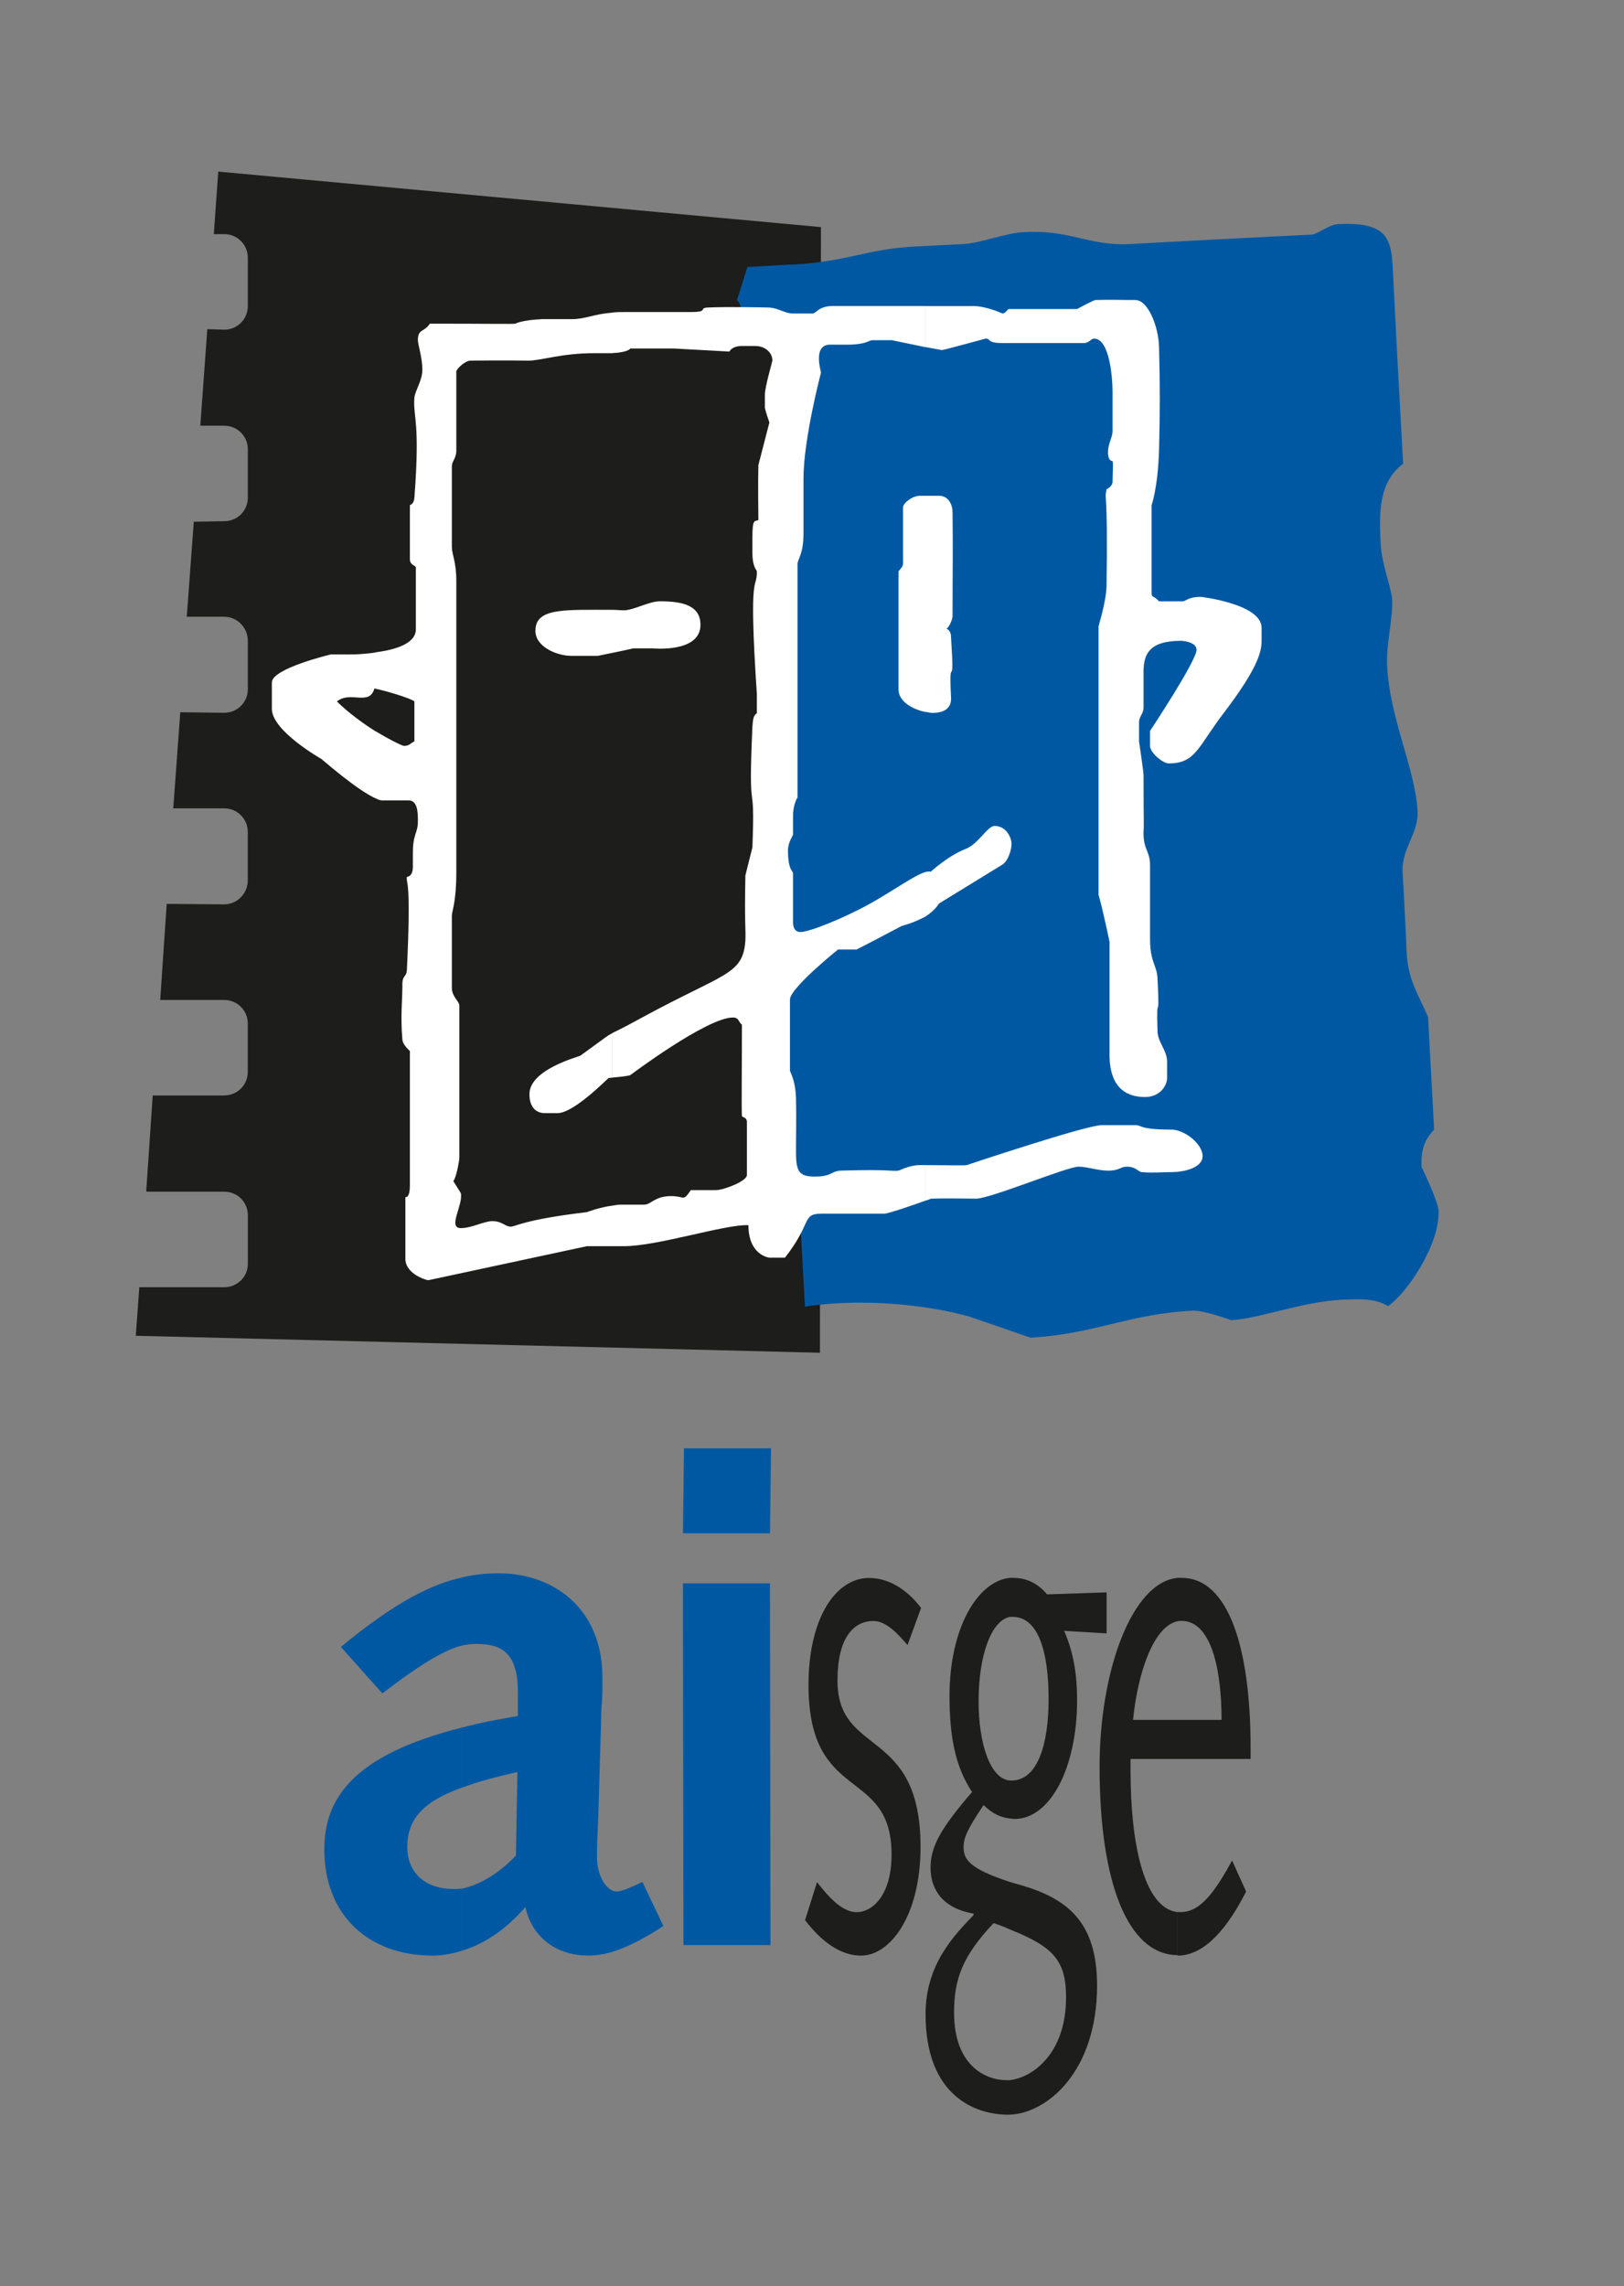
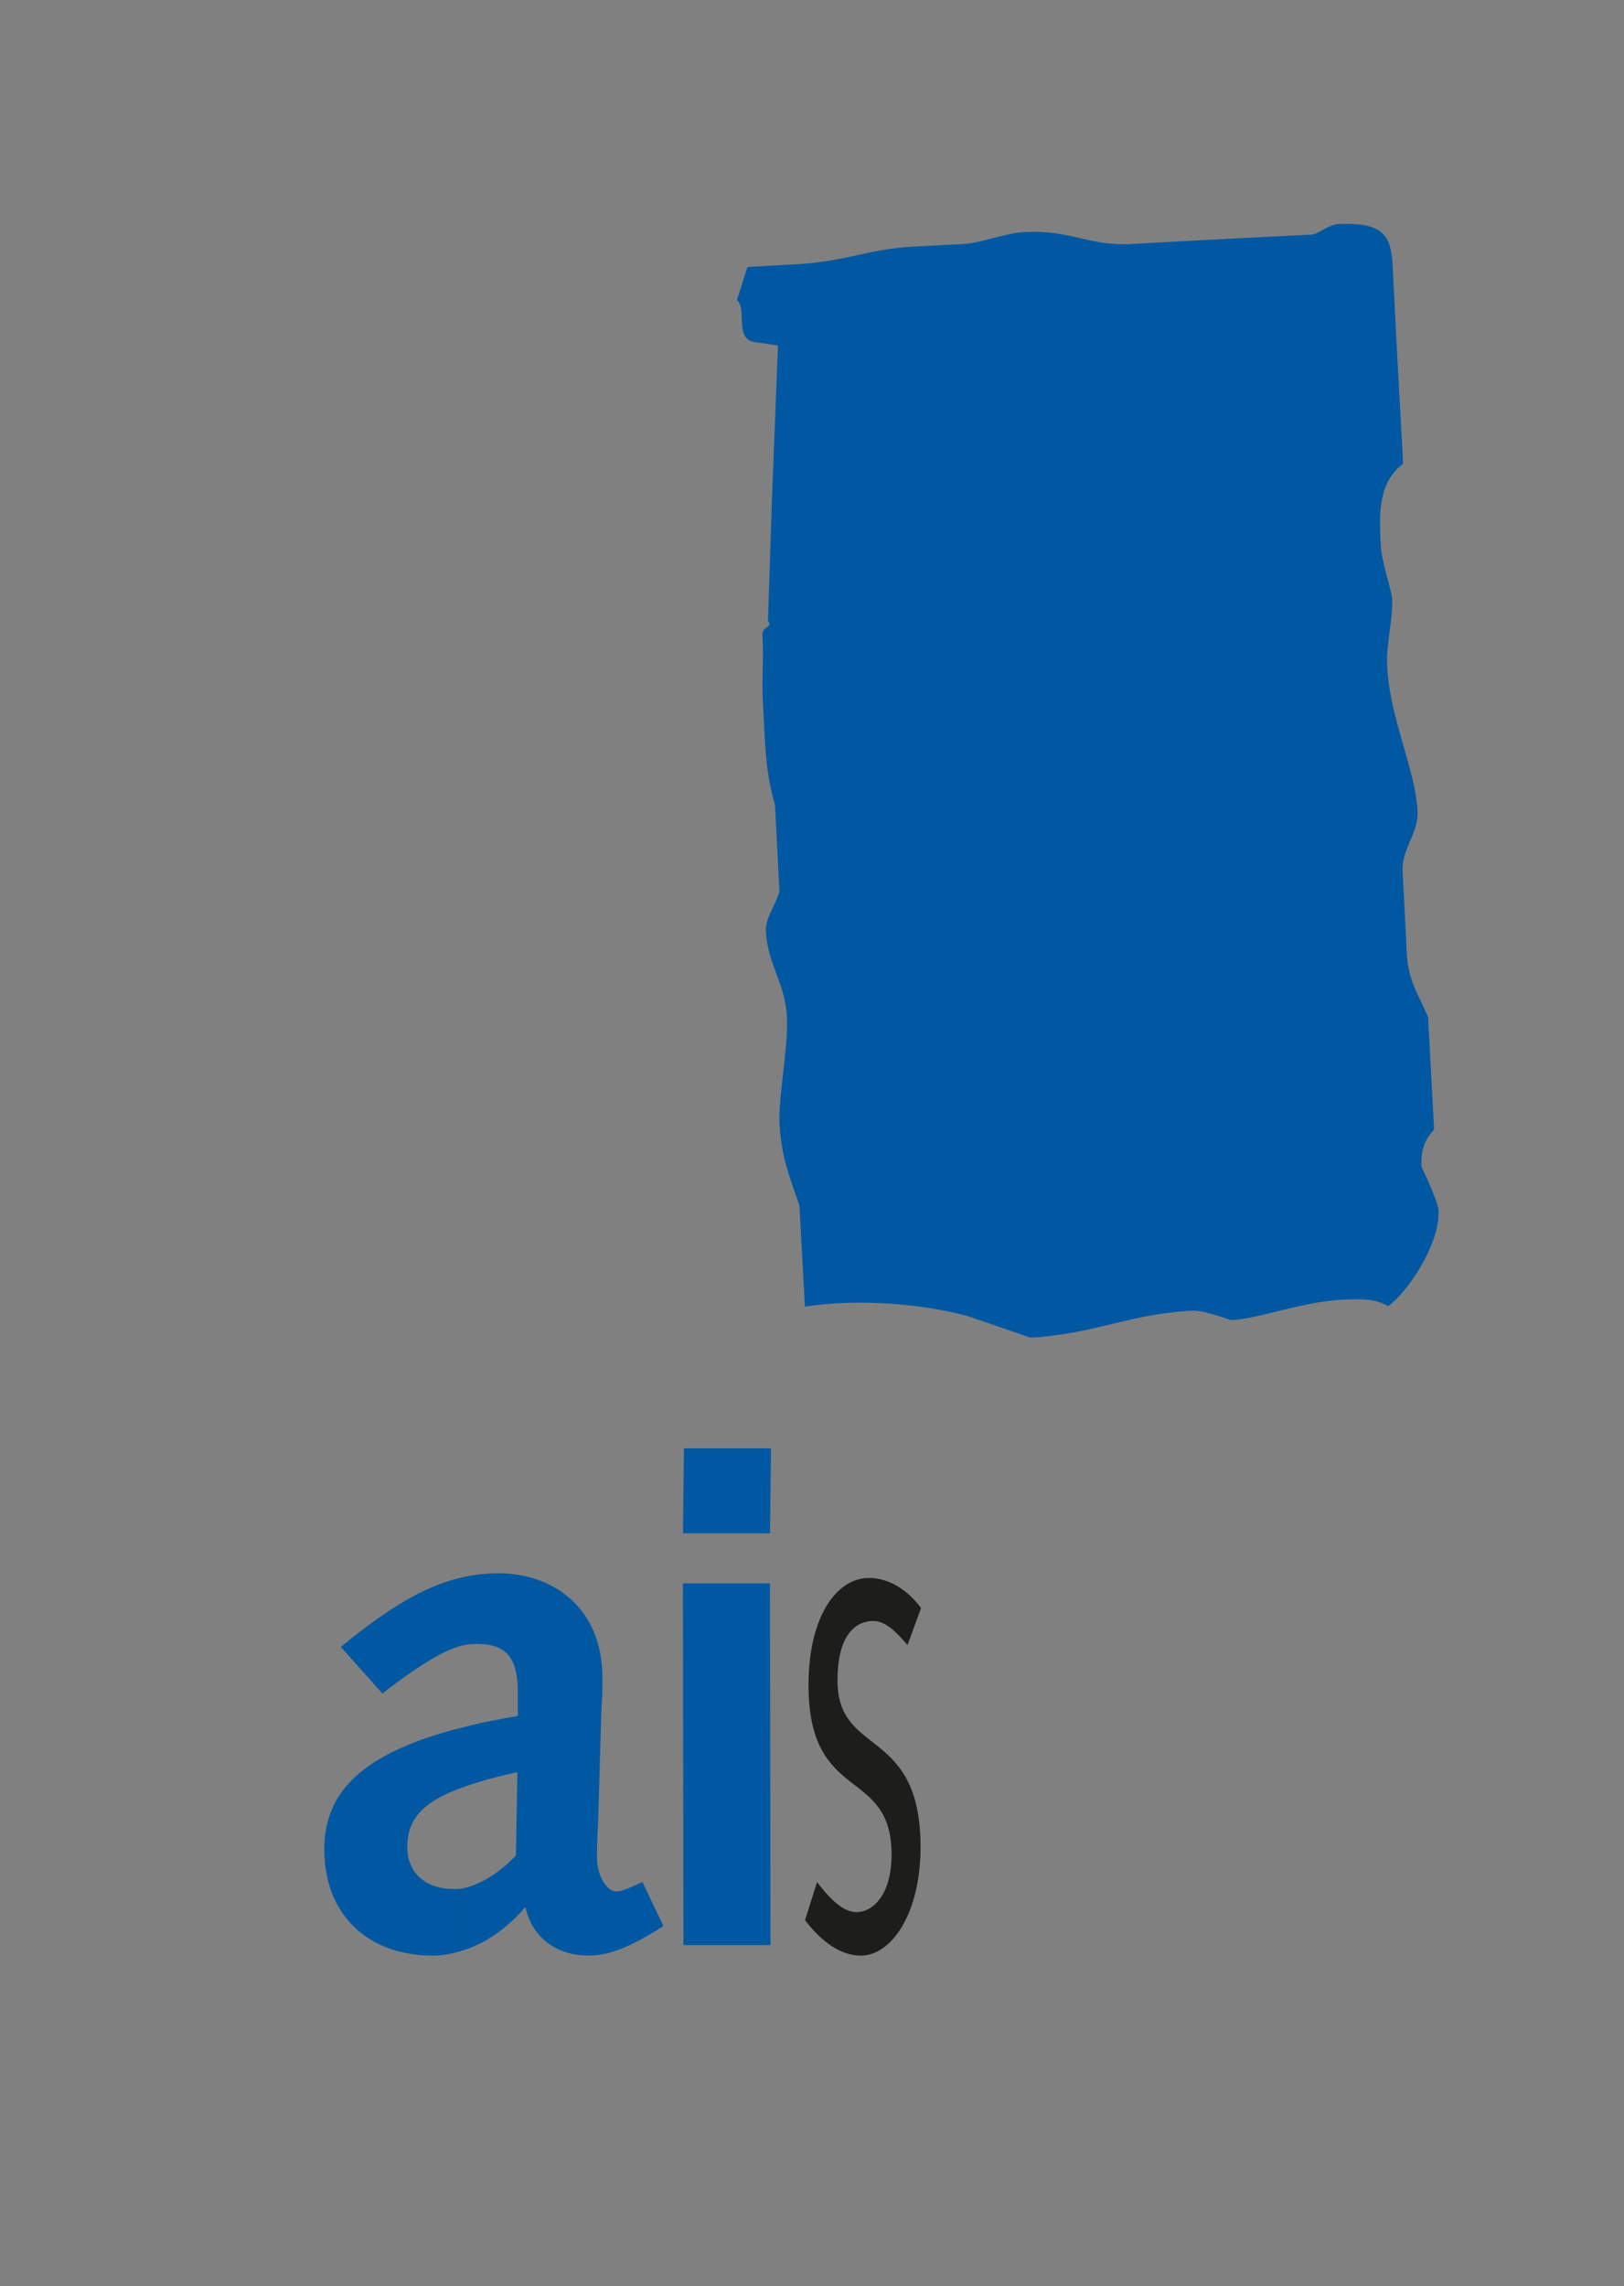
<svg xmlns="http://www.w3.org/2000/svg" id="Layer_2" data-name="Layer 2" viewBox="0 0 34.241 48.189">
  <rect x="0" y="0" width="34.241" height="48.189" fill="#808080" stroke="none" />
  <defs>
    <style> .cls-1 { fill: none; } .cls-2 { fill: #1d1d1b; } .cls-3 { fill: #fff; } .cls-4 { fill: #0058a2; } </style>
  </defs>
  <g id="Colaboradores">
    <g>
-       <path class="cls-2" d="M3.096,25.118h1.634c.274,0,.496.221.496.496v1.023c0,.274-.221.495-.496.495h-1.793l-.074,1.023,14.425.358.021-23.726-12.707-1.17-.094,1.318h.221c.274,0,.496.222.496.496v1.022c0,.274-.221.496-.496.496l-.358-.011-.148,2.035h.506c.274,0,.496.221.496.495v1.023c0,.274-.221.495-.496.495l-.643.011-.148,2.003h.791c.274,0,.496.232.496.506v1.023c0,.274-.221.495-.496.495l-.928-.011-.148,2.025h1.075c.274,0,.496.222.496.496v1.022c0,.274-.221.506-.496.506l-1.213-.01-.137,2.025h1.35c.274,0,.496.221.496.495v1.023c0,.274-.221.495-.496.495h-1.508l-.137,2.014.011.011Z" />
      <path class="cls-4" d="M16.688,5.578c1.192-.063,1.582-.327,2.573-.38.38-.021.654-.032,1.034-.053.411-.021.875-.232,1.307-.253.96-.053,1.361.296,2.225.253,1.498-.084,2.352-.126,3.849-.201.179-.053.348-.211.548-.221.96-.042,1.107.253,1.139.885.063,1.276.116,2.288.221,4.166-.516.39-.506,1.022-.475,1.666.021.452.221.927.243,1.191.021.39-.126.949-.106,1.392.053,1.118.59,2.172.643,3.068.021.485-.338.791-.316,1.277.032.653.063,1.118.084,1.687.032.612.221.844.453,1.382l.127,2.372c-.19.2-.285.421-.264.79,0,0,.348.717.358.918.032.717-.675,1.75-1.065,2.013-.285-.169-.591-.147-.97-.136-.885.053-1.74.401-2.341.432,0,0-.569-.21-.801-.2-1.339.063-2.078.495-3.428.569l-1.286-.443c-.928-.263-2.309-.391-3.469-.211l-.116-2.131c-.211-.622-.38-1.002-.422-1.75-.021-.528.19-1.603.159-2.215-.032-.717-.401-1.097-.443-1.803-.011-.326.2-.538.285-.855l-.094-1.824c-.211-.707-.211-1.36-.253-2.12-.032-.559.021-.885-.011-1.454-.011-.201.232-.148.116-.306l.084-2.563.127-3.237-.496-.073c-.432-.074-.148-.686-.369-.886l.221-.696s.169-.011.928-.053" />
-       <path class="cls-3" d="M7.925,16.83c-.169-.074-.495-.274-1.149-.833,0,0-1.044-.59-1.044-1.054v-.559c0-.295,1.244-.59,1.244-.59h.296c.01,0,.316.011.653-.042v.77c-.011-.01-.031-.01-.031-.01-.106.379-.506.041-.791.274.274.264.569.474.822.633v1.413ZM12.913,21.775c-.137.073-.074.042-.675.475-.021.022-1.075.285-1.075.812,0,.274.137.401.327.401h.263c.348,0,1.044-.717,1.076-.738,0,0,.042-.01.084-.01v-.939ZM12.913,12.854c-1.034,0-1.624-.042-1.624.443,0,.338.454.527.759.527h.559s.148-.032.306-.063v-.907ZM12.913,26.267h-.538l-3.343.717c-.042,0-.475-.126-.485-.443v-1.308s.095.031.095-.243v-2.837s-.158-.137-.158-.243c-.042-.464,0-.864,0-1.117-.011-.253.084-.179.095-.348.095-1.993-.021-1.793,0-1.962,0,0,.126,0,.126-.21v-.285c0-.432.106-.411.106-.685,0-.2-.011-.433-.2-.433h-.559c-.011,0-.053,0-.127-.041v-1.413c.316.19.559.305.591.305.116,0,.116-.041.221-.095v-.843c-.095-.074-.643-.232-.812-.264v-.77c.401-.053.843-.179.843-.485v-1.307c0-.032-.116-.042-.126-.158v-1.15c0-.01.084-.01.095-.158.126-1.645-.032-1.687,0-2.109.021-.168.168-.358.168-.591,0-.252-.094-.527-.094-.621,0-.243.126-.159.253-.348,1.265,0,1.761.011,1.803,0,0,0,.116-.074.558-.095h.622c.306,0,.454-.106.865-.137v.854h-.38c-.696,0-1.118.158-1.402.158-.475-.011-1.213,0-1.213,0-.106,0-.274.158-.296.221v1.676c0,.169-.094.211-.094.338v1.687c0,.168.094.306.094.718v6.158c0,.612-.094.812-.094.896v1.529c0,.179.158.285.158.369v3.206c0,.063-.064.421-.127.495l.158.253c.053.253-.285.738,0,.738.232,0,.485-.147.665-.147.211,0,.263.116.39.116.095,0,.274-.148,1.603-.306,0,0,.274-.105.538-.137v.855ZM12.913,13.761c.21-.042.443-.095.443-.095h.39c.01,0,1.023.105,1.023-.496,0-.411-.38-.496-.854-.496-.233,0-.559.19-.759.19-.085,0-.158-.01-.243-.01v.907ZM19.514,10.45h-.116c-.169,0-.358.159-.358.243v1.17c0,.084-.032.096-.095.18v2.489c0,.274.338.432.57.475v-4.556ZM19.514,7.318l-.707-.147h-.422c-.063,0-.116.094-.527.094h-.358c-.369,0-.19.559-.19.59,0,0-.369,1.392-.369,2.236v1.15c0,.452-.126.538-.126.653v4.914s-.095.137-.095.4v.38c0,.031-.106.158-.106.338,0,.4.095.421.106.475v1.022c0,.053,0,.222.158.222.179,0,.876-.274,1.434-.58.517-.285.938-.601,1.202-.686v.939c-.116.063-.274.136-.506.201,0,0-.896.474-.949.495h-.39s-1.013.812-1.013,1.054v1.497c0,.032.116.19.127.59.01.411,0,.696,0,1.118,0,.401.053.527.39.527.38,0,.338-.116.558-.126,1.076-.032,1.065.021,1.213,0,.021,0,.221-.116.453-.116h.116v.749c-.232.084-.78.274-.865.274h-1.307c-.454,0-.201.179-.791.928h-.327c-.011,0-.443-.053-.443-.685-.496-.021-1.909.443-2.625.443h-.243v-.855c.063-.01.126-.021.179-.021h.496c.137,0,.221-.18.559-.18.306,0,.243.127.421-.126h.527c.169,0,.654-.19.654-.316v-1.118c0-.105-.095-.095-.105-.127-.011-.147,0-.949,0-1.929-.074-.042-.053-.148-.19-.148-.548,0-2.162,1.213-2.162,1.213-.042.021-.253.042-.379.053v-.939c.084-.042.221-.105.569-.296,1.793-.98,2.183-.917,2.235-1.655.011-.263-.021-.316,0-1.371l.148-.59c.063-1.645-.095-.422,0-2.542.011-.158.021-.243.094-.285v-.401c-.179-2.69,0-2.172,0-2.584,0-.042-.094-.085-.094-.401v-.317c0-.4.042-.337.126-.369,0-.285-.011-.717,0-1.16l.232-.897s-.095-.274-.095-.316v-.274c0-.158.158-.696.158-.717,0-.18-.169-.306-.358-.306h-.285c-.211,0-.264.117-.264.117l-1.17-.064h-.918c-.052.074-.306.096-.379.096v-.854c.084-.011.179-.011.285-.011h1.371c.39,0,.148-.084.359-.095.453-.021,1.265,0,1.265,0,.211,0,.348.126.528.126h.421c.074-.011.127-.158.422-.158h1.951v.865ZM19.514,15.005c.063.01.106.021.148.021.295,0,.401-.137.39-.327-.053-1.055.084.021,0-1.265,0-.159-.095-.179-.095-.179.074-.063.127-.211.127-.274,0-.959.01-1.329,0-2.183,0-.158-.084-.348-.285-.348h-.285v4.556ZM19.514,24.559c.432,0,.801.011.865,0,0,0,2.52-.843,2.847-.843h.728c.116,0,.063.094.749.094.263,0,.653.295.653.559,0,.253-.411.337-.653.337-.243,0-.38.021-.623,0-.084,0-.116-.115-.327-.115-.126,0-.148.084-.39.084-.211,0-.443-.084-.622-.084-.243,0-1.856.674-2.162.674-.19,0-.675-.01-.949,0,0,0-.042.021-.116.042v-.749ZM19.514,18.379v.939c.211-.137.274-.264.285-.274l1.339-.822c.126-.084.19-.327.19-.433,0-.126-.106-.38-.359-.38-.148,0-.338.38-.612.486-.358.137-.728.475-.728.475-.031,0-.074,0-.116.01M23.953,6.327c.232,0,.475.516.485,1.002.021.833.021,1.307,0,2.14-.021.802-.158,1.181-.158,1.181v1.772c0,.221,0,.084.158.253h.496c.073,0,.105-.094.39-.094,0,0,1.276.148,1.276.653v.274c0,.243-.095.591-.78,1.497-.57.738-.601,1.086-1.181,1.086-.116,0-.391-.221-.391-.369v-.316s.98-1.476.98-1.709c0-.169-.295-.19-.326-.19-.675,0-.791.285-.791.654v.748c0,.147-.095.179-.095.316v.401s.095.643.095.718c0,1.033.011,1.064,0,1.181-.011.39.137.401.137.717v1.549c0,.506.148.549.158.844.053,1.065-.032.148,0,1.118.011.221.201.39.201.622v.347c0,.169-.158.401-.464.401-.633,0-.76-.496-.749-.939v-2.33s-.148-.717-.232-.992v-5.662c0-.011.158-.506.169-.844.031-2.193-.053-1.75,0-2.045,0,0,.126-.053.126-.158,0-.2.021-.359,0-.433,0-.011-.095.021-.095-.19,0-.179.095-.316.095-.432v-.844c0-.296-.063-1.117-.39-1.117-.063,0-.094.083-.2.094h-1.729c-.348,0-.232-.094-.358-.094,0,0-.886.242-.918.242l-.348-.063v-.865h1.002c.285,0,.622.158.622.158.042,0,.084-.053.126-.095h1.445s.348-.19.39-.19c.327-.011.485,0,.854,0" />
      <path class="cls-4" d="M9.749,36.411c-2.32.58-2.911,1.508-2.911,2.573,0,1.37.917,2.236,2.288,2.236.211,0,.421-.043.622-.106v-1.308c-.063.01-.127.01-.19.01-.57,0-.97-.326-.97-.885,0-.57.306-.95,1.16-1.255v-1.265ZM8.062,35.694c.875-.674,1.349-.928,1.687-1.012v-1.434c-.633.137-1.402.506-2.562,1.466l.875.98ZM9.749,34.682c.105-.021.2-.031.295-.031.516,0,.875.169.875,1.012v.506c-.433.074-.823.148-1.17.243v1.265c.306-.116.696-.221,1.16-.327l-.031,1.76c-.369.391-.781.623-1.129.696v1.308c.485-.148.938-.464,1.329-.918.137.643.665,1.023,1.318,1.023.348,0,.78-.096,1.592-.623l-.443-.928c-.316.147-.453.201-.548.201-.19,0-.411-.306-.411-.728,0-.316.021-.612.032-.96l.063-2.182c.021-.201.021-.369.021-.633,0-1.487-1.055-2.204-2.183-2.204-.253,0-.496.022-.77.084v1.434Z" />
      <path class="cls-4" d="M14.4,32.319h1.835l.021-1.792h-1.835l-.021,1.792ZM14.326,40.998h1.919l-.011-7.624h-1.835l.011,7.624h-.084Z" />
      <path class="cls-2" d="M16.973,40.471c.338.443.738.749,1.181.749.622,0,1.255-.854,1.255-2.288,0-2.552-1.751-1.888-1.751-3.511,0-.886.327-1.254.76-1.254.263,0,.506.263.717.506l.285-.78c-.285-.38-.675-.633-1.097-.633-.695,0-1.276.833-1.276,2.256,0,2.52,1.751,1.709,1.751,3.576,0,.854-.401,1.212-.738,1.212-.316,0-.612-.348-.833-.633l-.253.802Z" />
-       <path class="cls-2" d="M21.296,33.258c-.675.063-1.276,1.044-1.276,2.489,0,.875.127,1.497.475,2.025-.643.748-.875,1.138-.875,1.592,0,.453.243.855.907.971v.031c-.401.421-1.012,1.033-1.012,2.087,0,1.741,1.065,2.12,1.74,2.12h.042v-.727h-.074c-.432,0-1.107-.296-1.107-1.424,0-.695.168-1.181.833-1.887.126.042.243.084.348.136v-1.002c-.875-.285-.98-.485-.98-.738,0-.19.074-.369.422-.885.179.179.358.263.558.285v-.801c-.432-.032-.664-.813-.664-1.667,0-1.012.285-1.719.664-1.782v-.822ZM21.296,44.572c.781-.031,1.835-.907,1.835-2.72,0-1.35-.633-1.835-1.614-2.12-.084-.021-.148-.042-.221-.064v1.002c.928.369,1.181.665,1.181,1.434,0,1.181-.707,1.687-1.181,1.74v.727ZM23.331,33.564l-1.254.042c-.211-.253-.464-.348-.707-.348h-.074v.822h.053c.538,0,.76.718.76,1.74,0,.917-.221,1.709-.78,1.709h-.032v.801c.032,0,.064.01.095.01.738,0,1.318-1.054,1.318-2.51,0-.485-.063-.98-.274-1.455l.896.053v-.865Z" />
-       <path class="cls-2" d="M24.818,33.259c-.96.105-1.634,1.971-1.634,3.985,0,2.447.601,3.954,1.634,3.965v-.907c-.707-.094-.981-1.466-.981-2.974v-.253h.981v-.823h-.928c.095-.97.422-1.961.928-2.077v-.917ZM24.818,41.209c.011,0,.011.011.011.011.57,0,1.054-.581,1.444-1.35l-.295-.654c-.327.591-.643,1.086-1.075,1.086h-.084v.907ZM26.368,37.075v-.243c0-2.035-.443-3.574-1.455-3.574h-.095v.917c.032-.01.063-.01.095-.01.622,0,.843,1.012.843,2.087h-.938v.823h1.55Z" />
    </g>
-     <rect class="cls-1" width="34.241" height="48.189" />
  </g>
</svg>